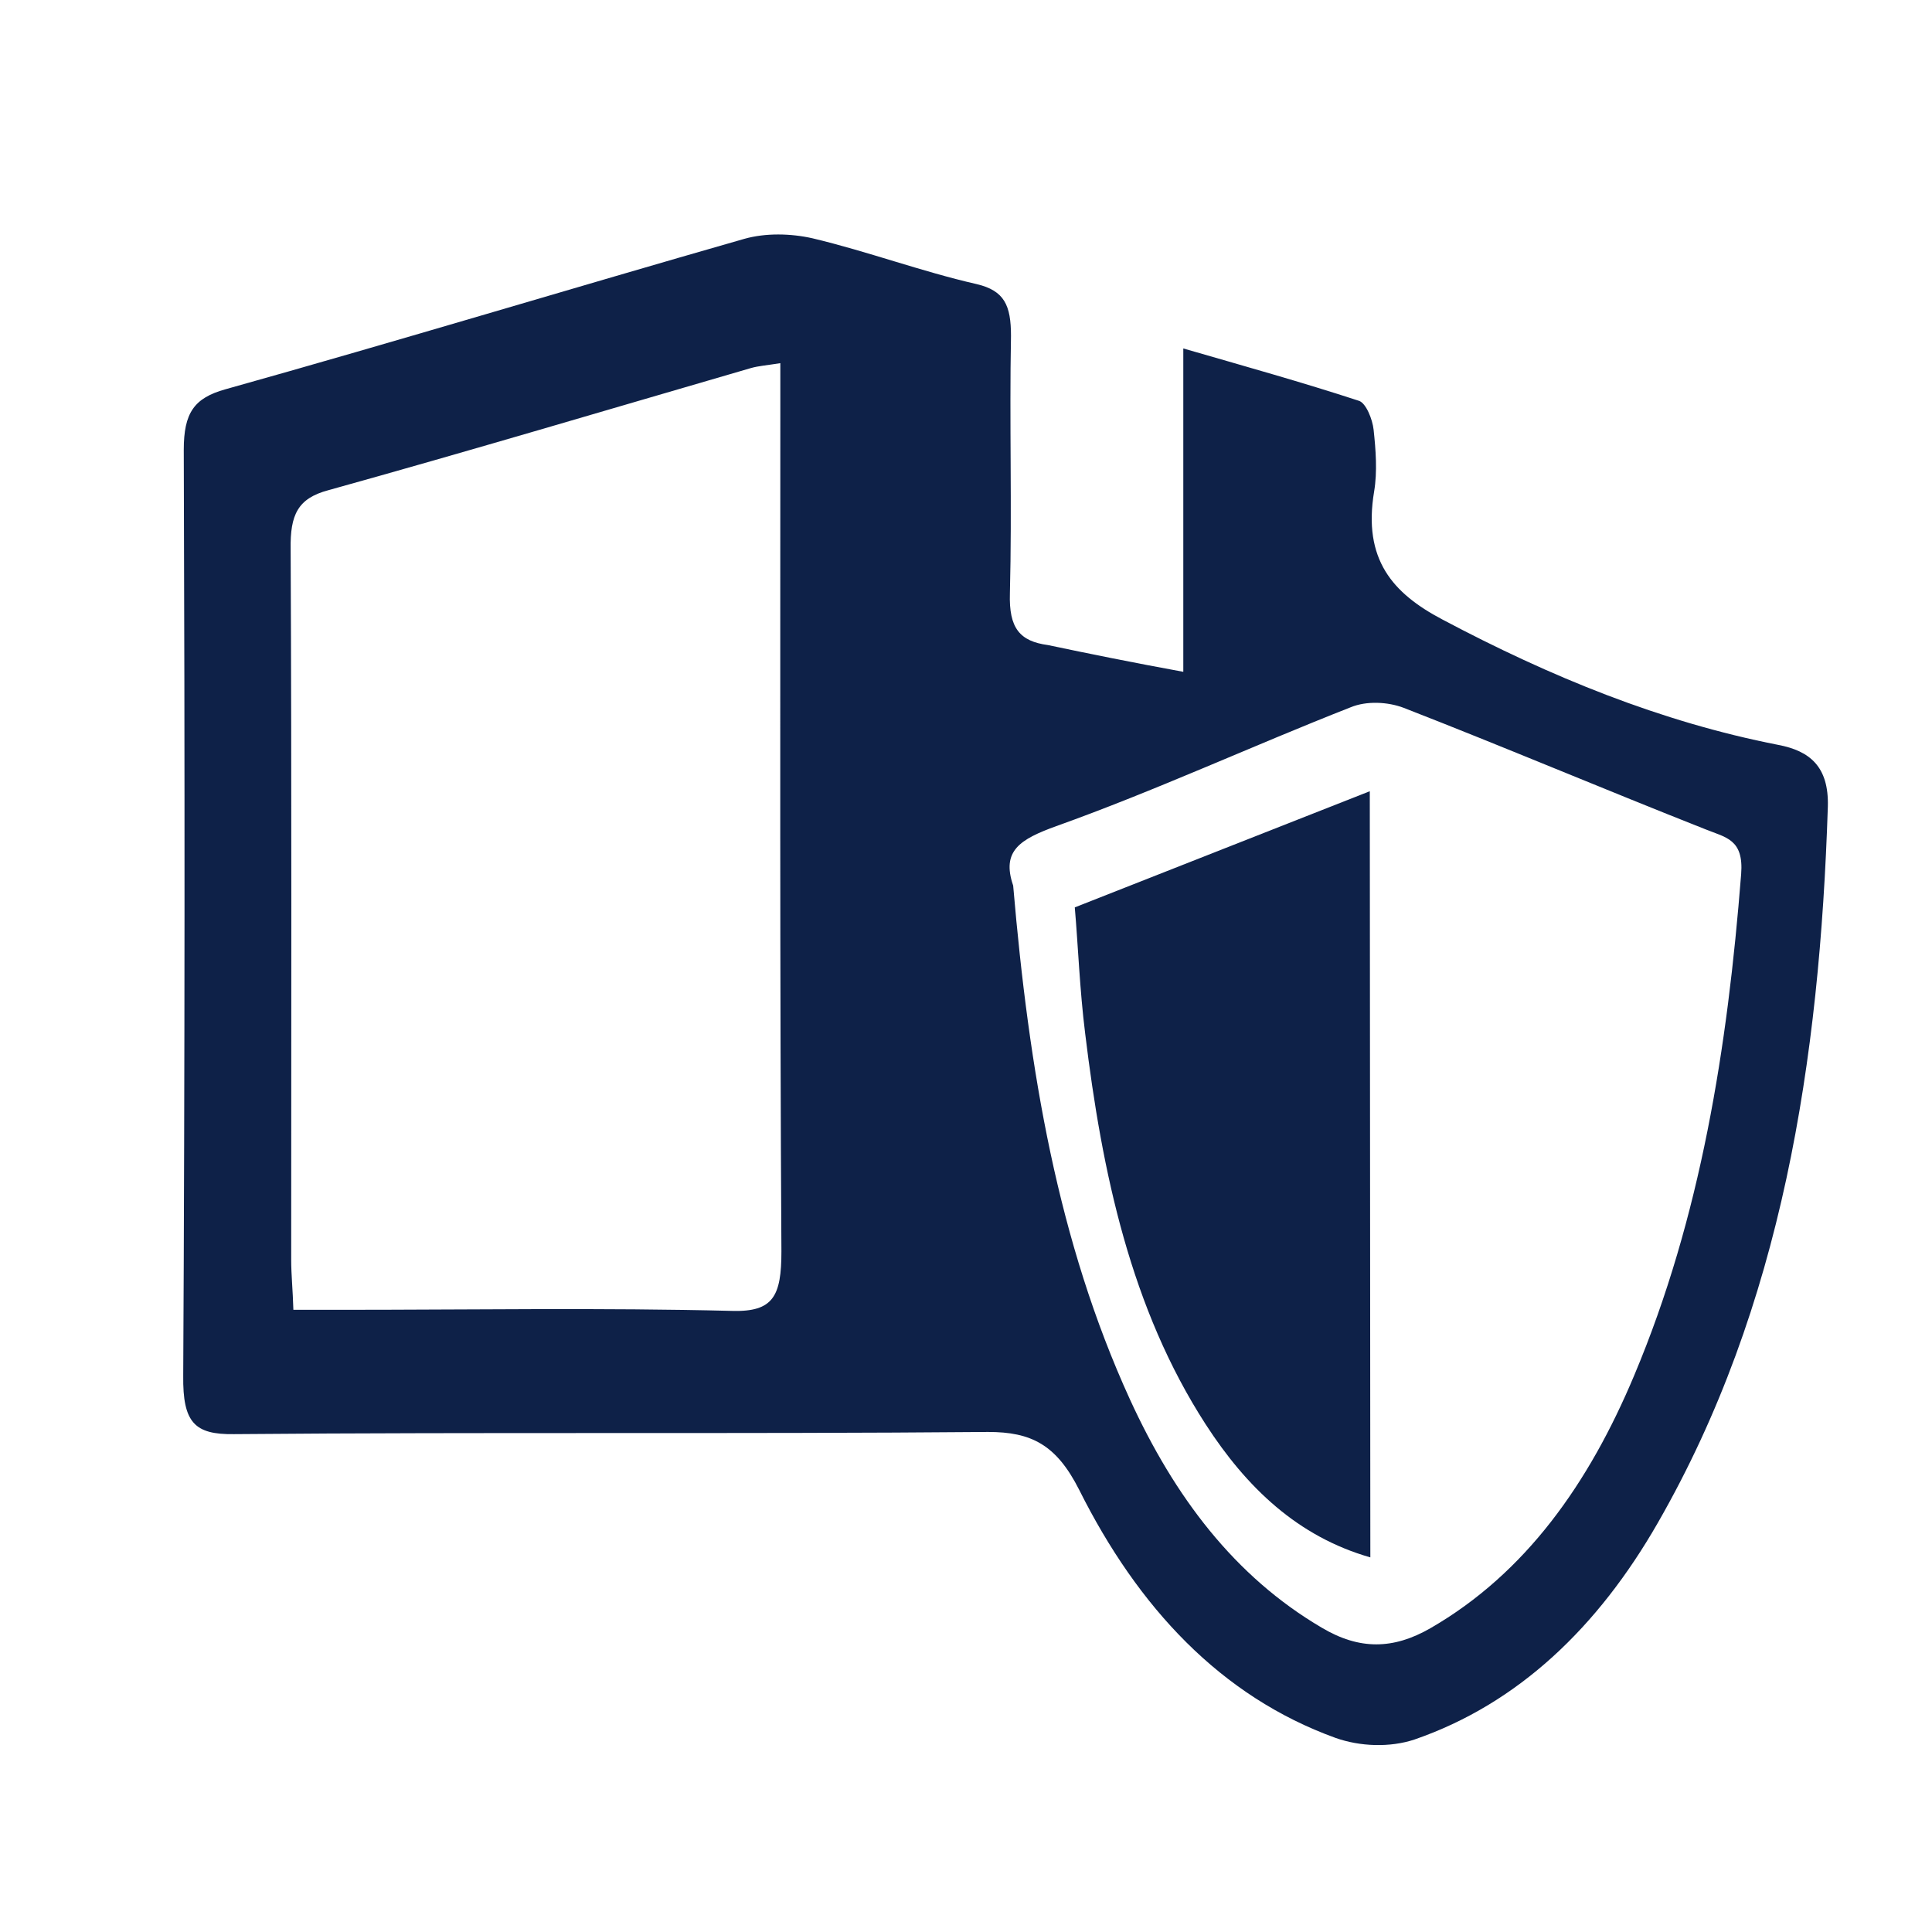
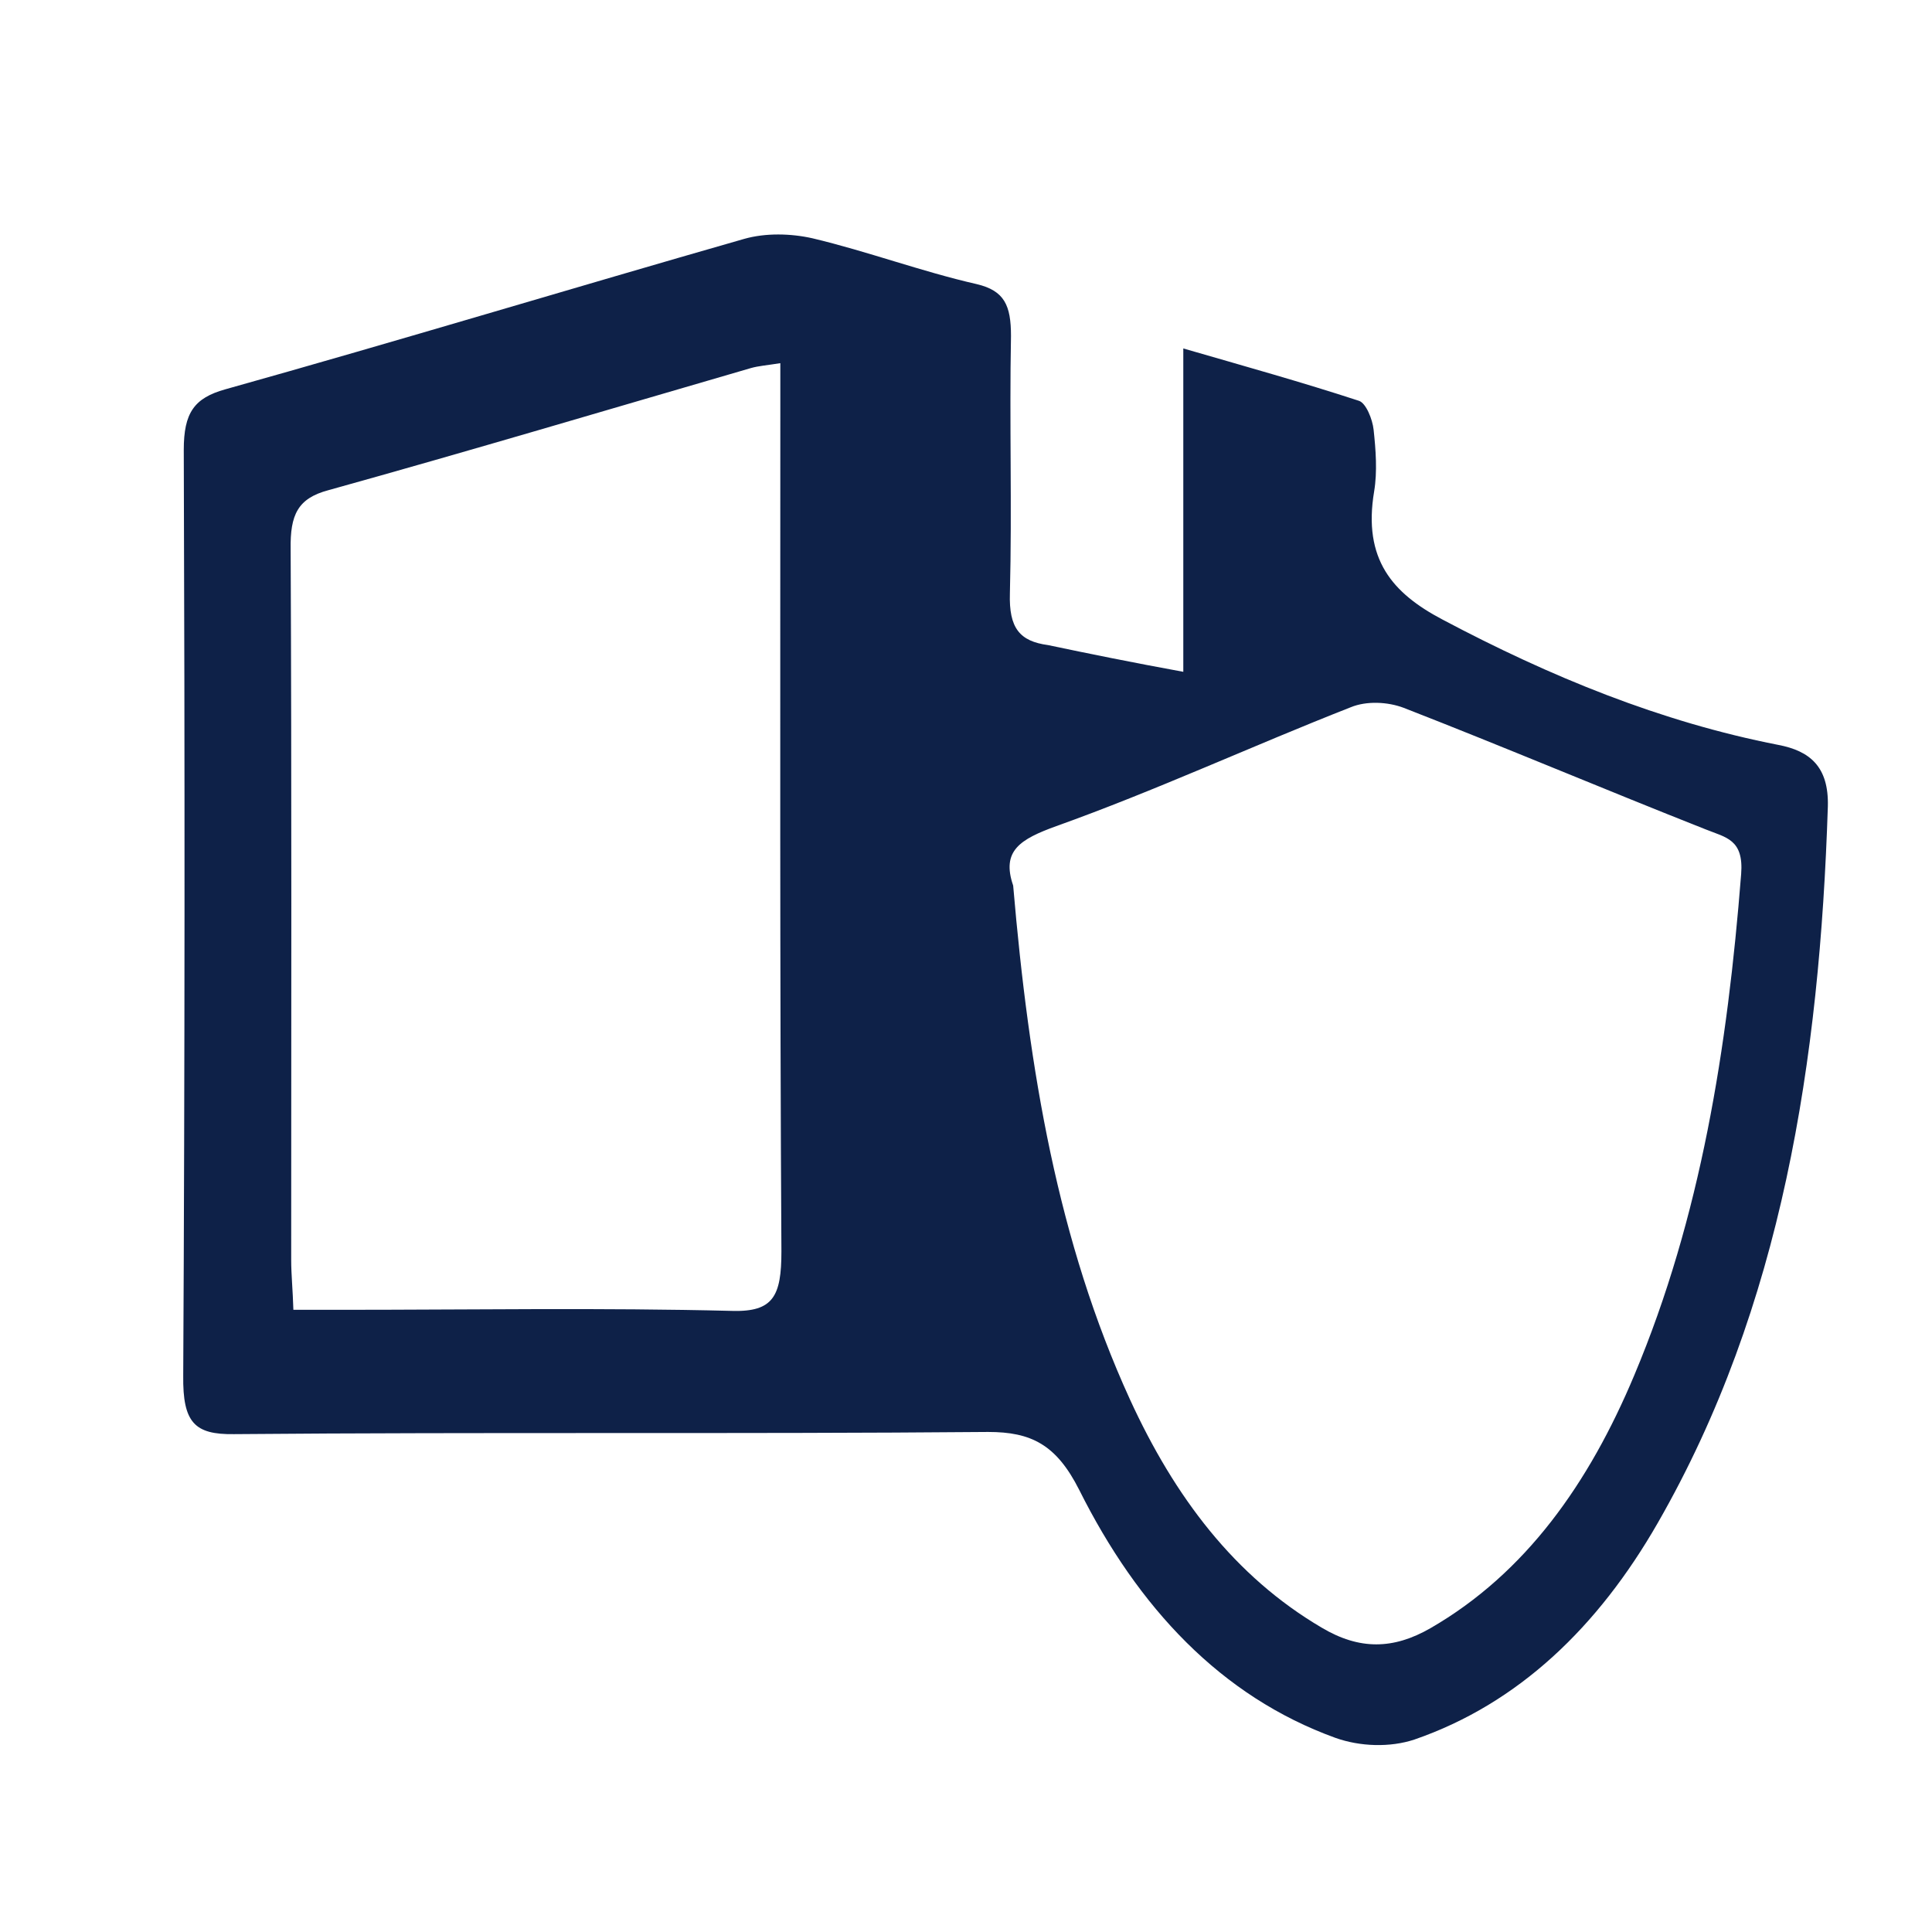
<svg xmlns="http://www.w3.org/2000/svg" version="1.1" id="Capa_1" x="0px" y="0px" viewBox="0 0 354.3 354.3" style="enable-background:new 0 0 354.3 354.3;" xml:space="preserve">
  <style type="text/css">
	.st0{fill:#0E2148;}
</style>
  <path class="st0" d="M217,123.2V63.9c11.4,3.3,21.8,6.2,32.2,9.6c1.3,0.4,2.5,3.4,2.7,5.3c0.4,3.7,0.7,7.7,0.1,11.3  c-2.1,12.5,3.4,18.7,12.5,23.5c19.8,10.5,40.1,18.8,61.6,23c5.8,1.1,9.3,4,9.1,11.3c-1.5,46.6-8.4,91.7-31.2,131.4  c-10.9,19-25.5,33.1-44.6,39.7c-4.5,1.5-10,1.3-14.5-0.3c-21-7.6-36.2-23.9-47-45.5c-4.2-8.3-8.8-10.6-16.7-10.6  c-46.1,0.4-92.2,0-138.3,0.4c-7.2,0.1-9.4-2.1-9.3-10.7c0.3-56.6,0.3-113.2,0.1-169.8c0-6.8,1.9-9.5,7.6-11.1  c31.8-8.9,63.4-18.5,95.2-27.6c3.9-1.1,8.5-1,12.5-0.1c10.1,2.4,20,6.1,30.1,8.4c5.1,1.2,6.3,3.9,6.3,9.5  c-0.3,15.7,0.2,31.5-0.2,47.2c-0.2,6.4,1.8,8.8,7,9.5C199.8,119.9,207.7,121.5,217,123.2 M143.1,66.6c-2.5,0.4-4,0.5-5.4,0.9  C111.9,75,86.1,82.7,60.2,89.9c-5.6,1.5-7,4.5-6.9,10.8c0.2,43.4,0.1,86.8,0.1,130.3c0,2.8,0.3,5.6,0.4,9.2c3.3,0,6,0,8.8,0  c23.9,0,47.8-0.4,71.7,0.2c7.5,0.2,9-2.7,9-10.9c-0.3-51-0.2-102-0.2-153L143.1,66.6L143.1,66.6z M185.8,162.4  c2.9,34,8.2,65.3,21.4,94.2c8.2,17.9,19.2,32.5,35.2,41.9c6.9,4.1,13.1,4,19.9,0.1c17.5-10.1,29.1-26.6,37.4-46.4  c12.2-29,17.1-60.1,19.6-91.9c0.5-6.4-2.8-6.7-6.5-8.2c-18.5-7.3-36.9-15.1-55.4-22.3c-2.9-1.1-6.8-1.3-9.7-0.1  c-18.1,7.1-35.8,15.3-54,21.8C187.1,153.9,183.6,156,185.8,162.4" />
-   <path class="st0" d="M251.3,285.6c-13.3-3.8-22.7-12.8-30.2-24.4c-13.7-21.2-19-46.1-22.1-71.7c-1-8-1.3-16.2-1.9-23.1  c18.5-7.3,36.1-14.2,54.1-21.3L251.3,285.6L251.3,285.6z" />
</svg>